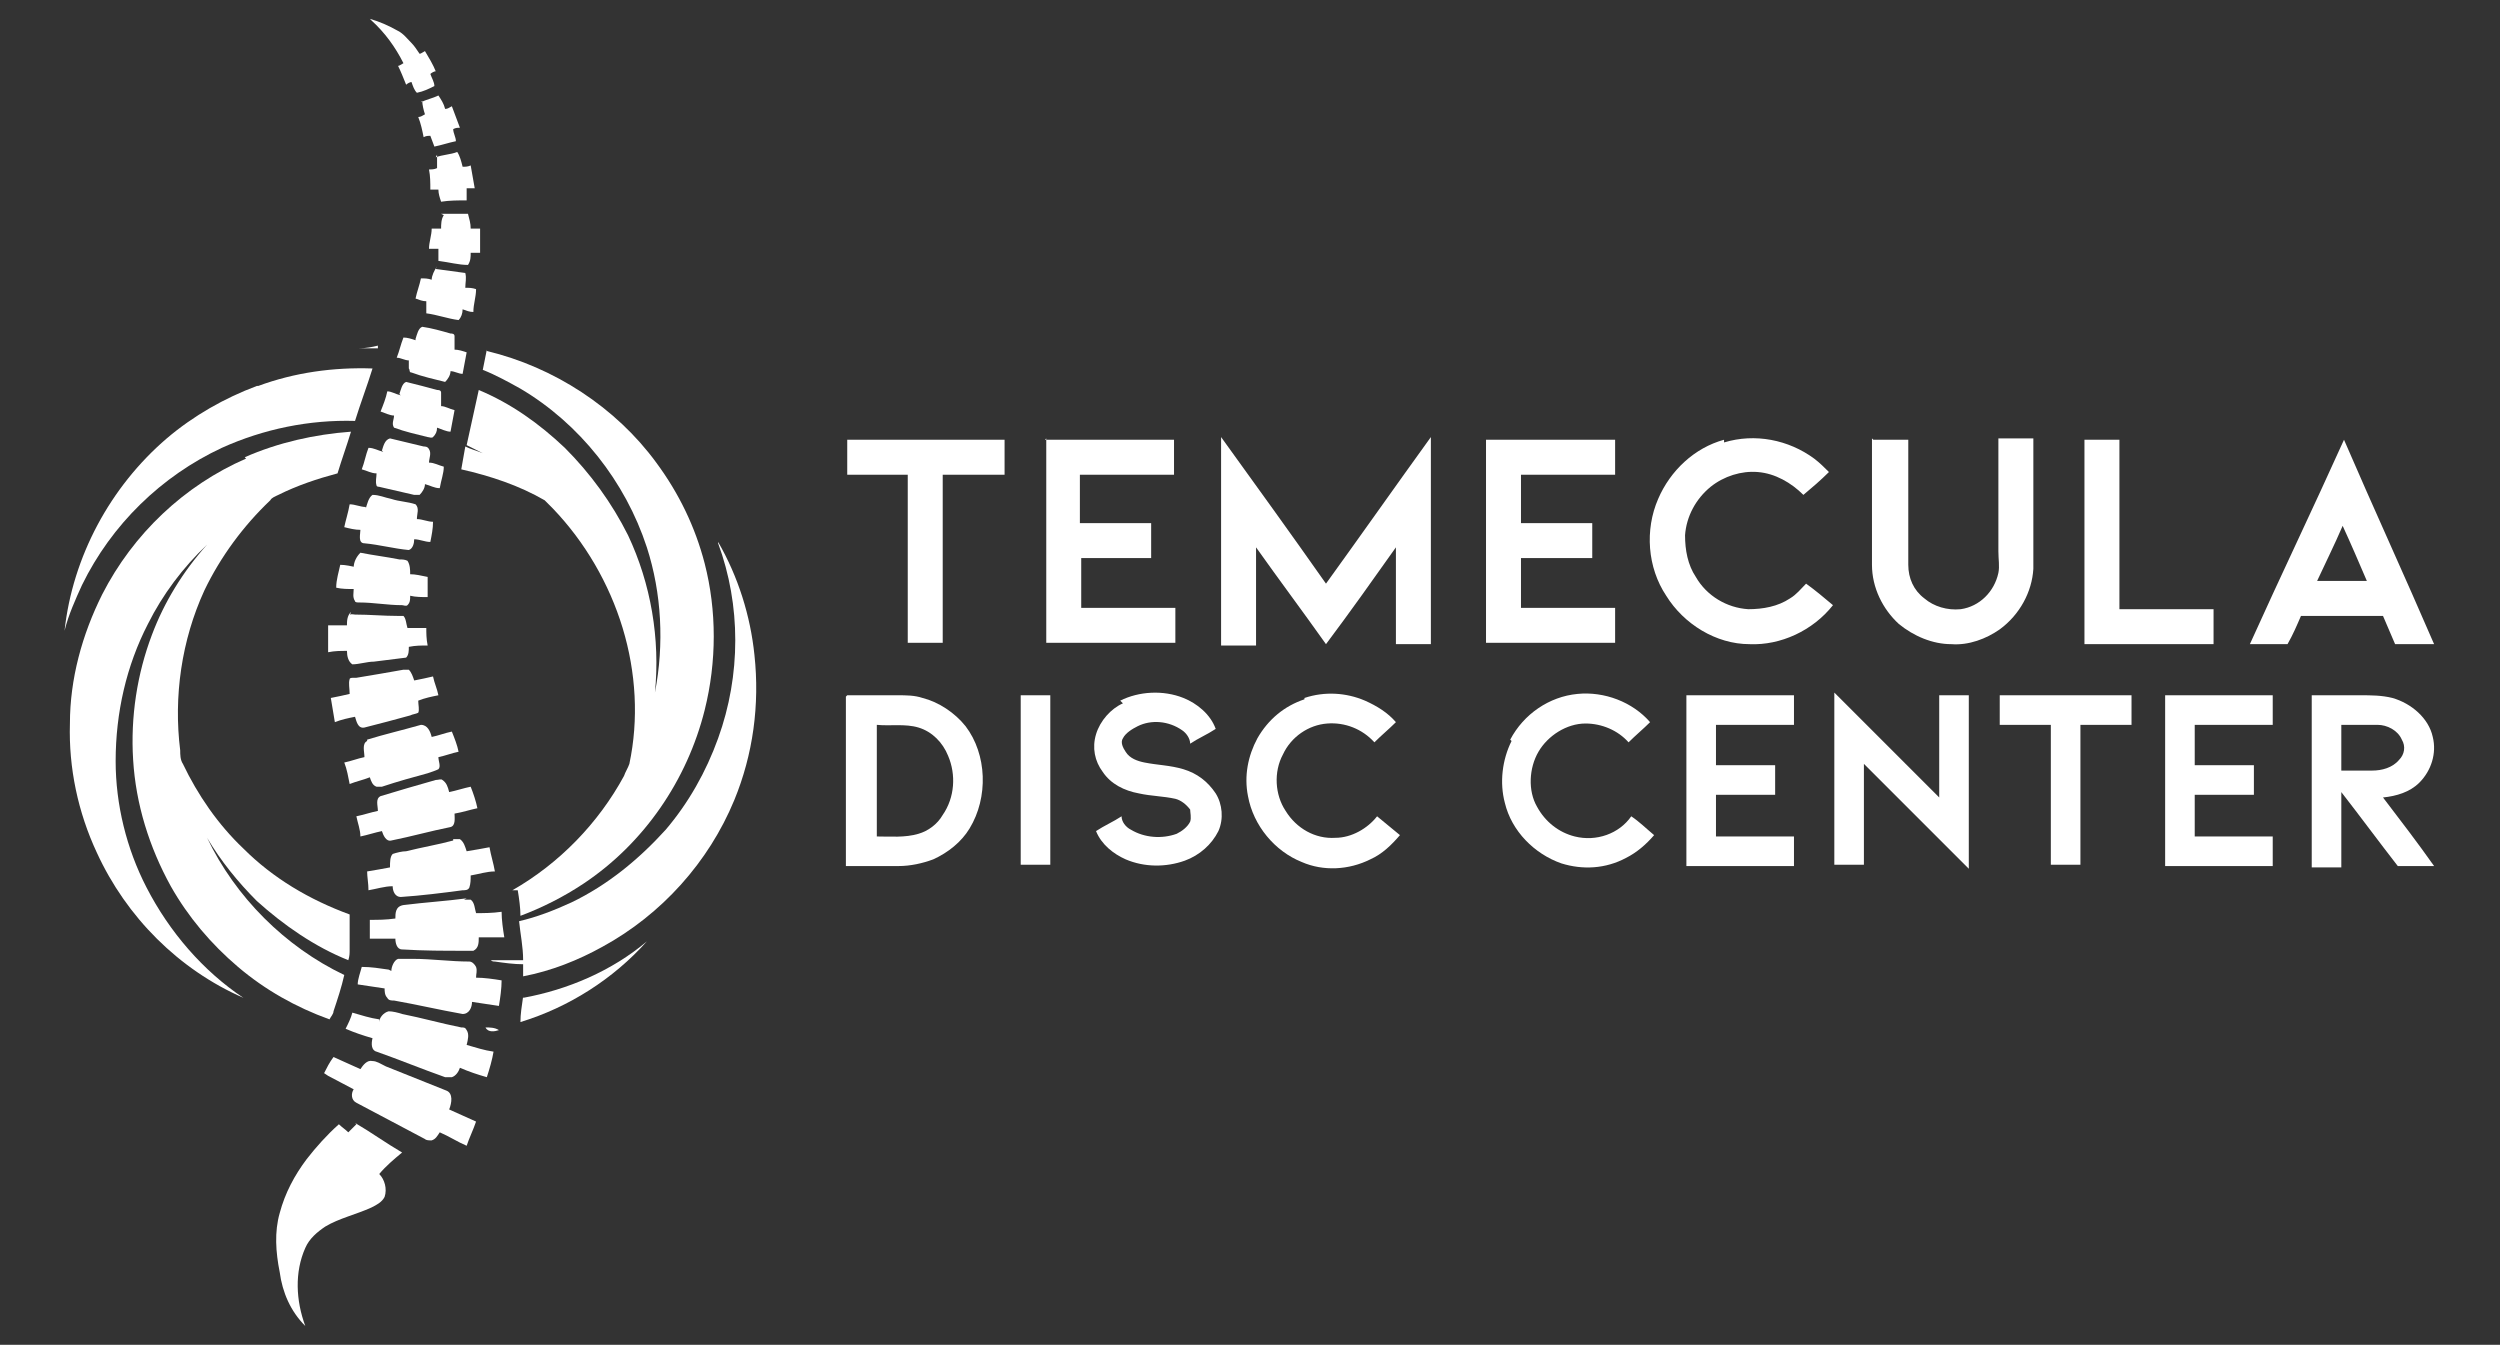
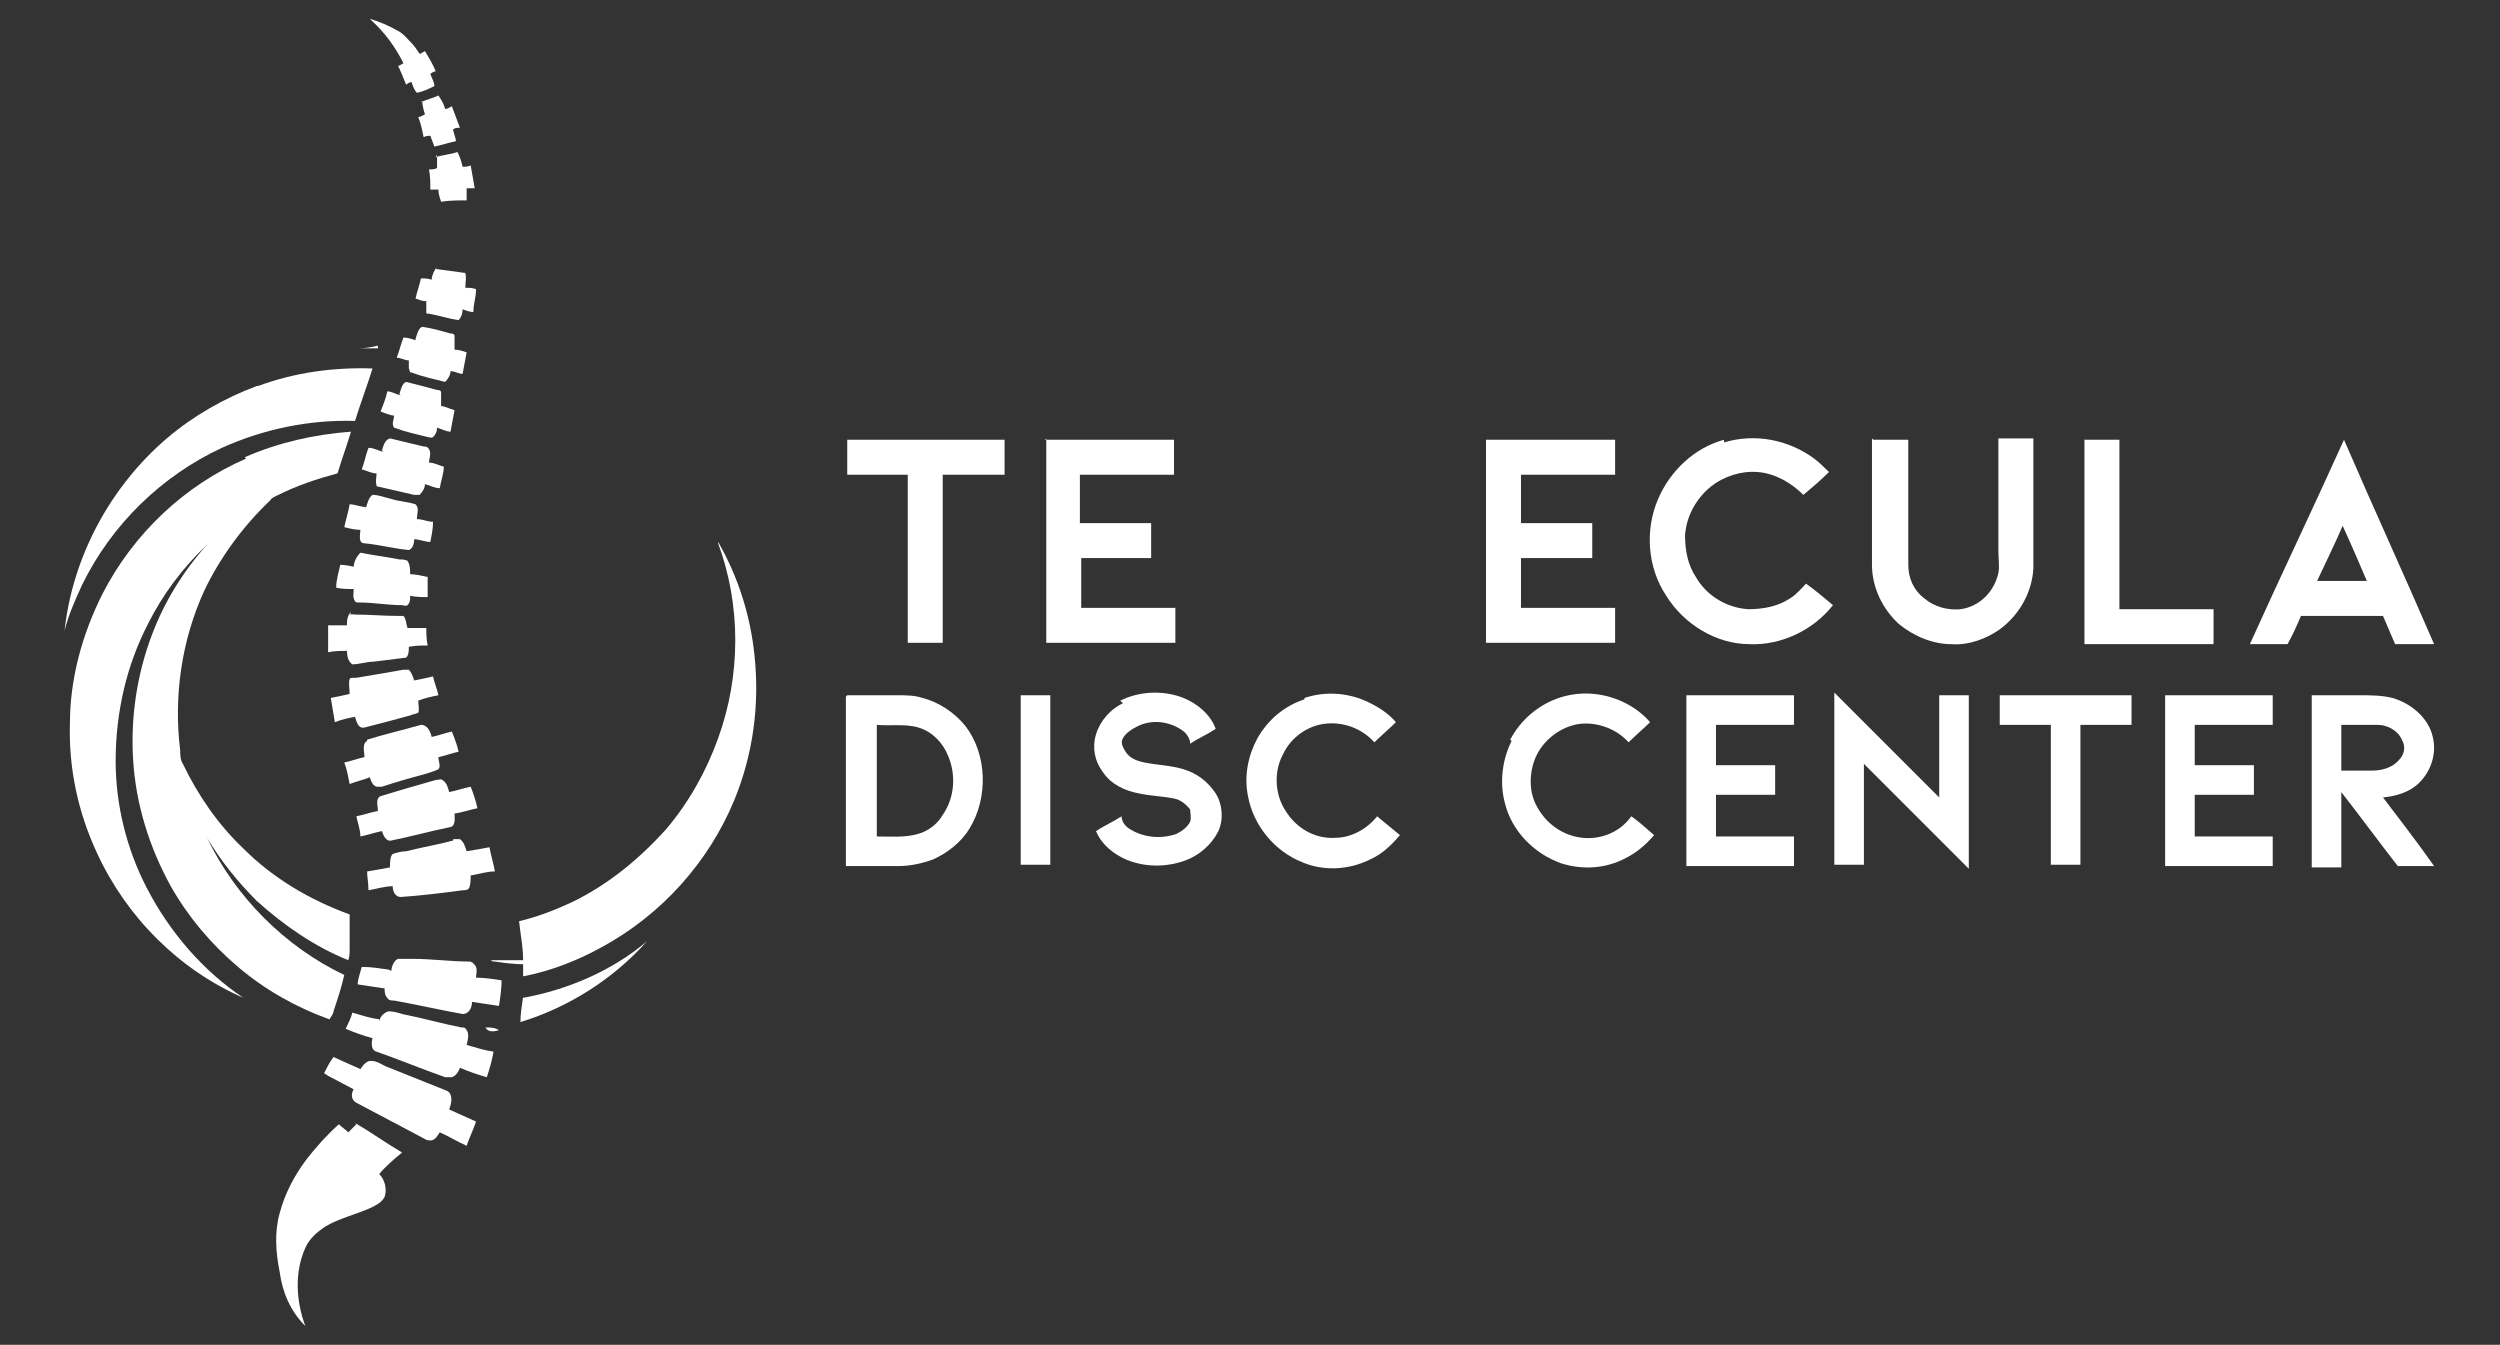
<svg xmlns="http://www.w3.org/2000/svg" id="Layer_1" data-name="Layer 1" version="1.1" viewBox="0 0 185.9 100">
  <rect x="0" y="0" width="185.9" height="100" fill="#333333" stroke="none" />
  <defs>
    <style>
      .cls-1 {
        fill: #fff;
        stroke-width: 0px;
      }
    </style>
  </defs>
  <path class="cls-1" d="M27.5,1.4c.7.2,1.4.5,2.1.9.4.2.7.6,1,.9.2.2.4.5.6.8.1,0,.2-.1.4-.2.3.5.6,1,.8,1.5-.1,0-.3.1-.4.2.1.3.3.6.3.9-.4.2-.8.4-1.3.5-.2-.2-.3-.5-.4-.8-.1,0-.3.1-.4.2-.2-.5-.4-1-.6-1.4.1,0,.2-.1.4-.2-.6-1.2-1.4-2.3-2.4-3.2Z" />
  <path class="cls-1" d="M31.3,7.6c.4-.2.9-.3,1.3-.5.2.3.4.6.5,1,.2,0,.3-.1.5-.2.2.5.4,1.1.6,1.6-.2,0-.3,0-.5.1,0,.3.2.6.2.9-.5.1-1.1.3-1.6.4-.1-.3-.2-.5-.3-.8-.2,0-.3,0-.5.1-.1-.5-.2-1-.4-1.5.2,0,.3-.1.5-.2-.1-.3-.2-.7-.2-1Z" />
  <path class="cls-1" d="M32.4,11.7c.5-.2,1.1-.2,1.6-.4.2.3.3.7.4,1.1.2,0,.4,0,.6-.1.1.6.2,1.1.3,1.7-.2,0-.4,0-.6,0,0,.3,0,.6,0,.9-.6,0-1.3,0-1.9.1-.1-.3-.2-.6-.2-.9-.2,0-.4,0-.6,0,0-.5,0-1-.1-1.5.2,0,.4,0,.6-.1,0-.3,0-.7,0-1Z" />
-   <path class="cls-1" d="M32.8,15.9c.7,0,1.3,0,2,0,.1.4.2.7.2,1.1.2,0,.5,0,.7,0,0,.6,0,1.2,0,1.8-.2,0-.5,0-.7,0,0,.3,0,.6-.2.9-.7,0-1.4-.2-2.2-.3,0-.3,0-.6,0-.9-.2,0-.5,0-.7,0,0-.5.2-1,.2-1.5.2,0,.5,0,.7,0,0-.3,0-.7.2-1Z" />
  <path class="cls-1" d="M32.4,20c.7.1,1.5.2,2.2.3.1.4,0,.7,0,1.1.3,0,.5,0,.8.1,0,.6-.2,1.1-.2,1.7-.3,0-.5-.1-.8-.2,0,.3-.1.6-.3.8-.8-.1-1.6-.4-2.4-.5,0-.3,0-.6,0-.9-.3,0-.5-.1-.8-.2.1-.5.3-1,.4-1.5.3,0,.5,0,.8.1,0-.3.2-.7.4-1Z" />
  <path class="cls-1" d="M30.9,25.2c.1-.3.2-.8.5-.9.7.1,1.4.3,2.1.5.1,0,.3,0,.3.2,0,.3,0,.7,0,1,.3,0,.6.1.9.2-.1.5-.2,1.1-.3,1.6-.3,0-.6-.2-.9-.2,0,.3-.2.6-.4.8-.8-.2-1.7-.4-2.5-.7-.2,0-.1-.2-.2-.3,0-.2,0-.4,0-.6-.3,0-.6-.2-.9-.2.2-.5.3-1,.5-1.5.3,0,.6.1.9.2Z" />
  <path class="cls-1" d="M26.7,25.9c.5,0,1-.1,1.4-.2,0,0,0,.2,0,.2-.5,0-.9,0-1.4,0Z" />
-   <path class="cls-1" d="M36.2,26.1c5,1.2,9.6,4.2,12.6,8.3,1.7,2.3,2.9,4.8,3.6,7.5.9,3.5.9,7.3,0,10.9-1.3,5.2-4.5,9.9-9,12.9-1.5,1-3.1,1.8-4.7,2.4,0-.6-.1-1.3-.2-1.9-.1,0-.3,0-.4,0,3.5-2,6.4-5,8.3-8.5.1-.3.3-.6.4-.9.7-3.3.5-6.8-.5-10.1-1-3.3-2.8-6.4-5.2-8.9-.2-.2-.4-.4-.6-.6-1.9-1.1-4-1.8-6.2-2.3.1-.6.2-1.1.3-1.7.4.2.8.3,1.3.5-.4-.2-.8-.4-1.2-.6.3-1.4.6-2.7.9-4.1,2.4,1,4.5,2.5,6.4,4.3,1.9,1.9,3.5,4.1,4.7,6.5,1.7,3.6,2.4,7.7,2,11.7.7-3.6.5-7.4-.6-10.8-1.6-4.9-5-9.2-9.4-11.8-.9-.5-1.8-1-2.8-1.4.1-.5.2-1,.3-1.5Z" />
  <path class="cls-1" d="M19.2,28.7c2.7-1,5.6-1.4,8.5-1.3-.4,1.3-.9,2.6-1.3,3.9-3.4-.1-6.8.6-9.9,2-4.5,2.1-8.2,5.7-10.4,10.2-.5,1.1-1,2.2-1.3,3.4.6-5.5,3.4-10.7,7.6-14.3,2-1.7,4.3-3,6.7-3.9Z" />
  <path class="cls-1" d="M29.7,29.3c.1-.3.2-.8.5-.9.8.2,1.6.4,2.3.6.1,0,.3,0,.3.2,0,.3,0,.7,0,1,.3,0,.6.2,1,.3-.1.5-.2,1.1-.3,1.6-.3,0-.7-.2-1-.3,0,.3-.1.5-.3.7-.1.1-.3,0-.4,0-.8-.2-1.7-.4-2.5-.7-.2-.3,0-.6,0-.9-.3,0-.7-.2-1-.3.2-.5.4-1,.5-1.5.3,0,.6.2,1,.3Z" />
  <path class="cls-1" d="M18.2,34c2.5-1.1,5.2-1.7,7.9-1.9-.3,1-.7,2.1-1,3.1-1.5.4-3,.9-4.4,1.6-.2.1-.5.2-.6.4-2,1.9-3.7,4.2-4.9,6.7-1.7,3.7-2.3,7.9-1.8,11.9,0,.3,0,.7.2,1,1.1,2.3,2.6,4.5,4.5,6.3,2.2,2.2,4.9,3.8,7.9,4.9,0,.9,0,1.8,0,2.6,0,.3,0,.5-.1.8-2.5-1-4.8-2.6-6.8-4.4-1.4-1.4-2.7-3-3.7-4.7,2.1,4.4,5.8,8.1,10.2,10.2-.2.9-.5,1.8-.8,2.7,0,.2-.2.4-.3.6-2.5-.9-4.8-2.2-6.8-3.9-2-1.7-3.7-3.7-5-6-1.6-2.9-2.6-6.1-2.8-9.4-.2-3.2.3-6.4,1.4-9.3.9-2.4,2.3-4.7,4.1-6.7-1.8,1.7-3.3,3.7-4.4,5.9-1.6,3.1-2.4,6.6-2.4,10.2,0,3.2.8,6.5,2.3,9.4,1.7,3.3,4.2,6.2,7.2,8.2-4.8-2.1-8.7-6-10.9-10.8-1.4-3-2.1-6.3-2-9.6,0-3.3.9-6.6,2.4-9.6,2.3-4.5,6.1-8.1,10.7-10.1Z" />
-   <path class="cls-1" d="M90.8,32.5c2.6,3.6,5.2,7.2,7.8,10.9,2.6-3.6,5.2-7.3,7.8-10.9,0,5.1,0,10.3,0,15.4h-2.6c0-2.4,0-4.8,0-7.2-1.7,2.4-3.4,4.8-5.2,7.2-1.7-2.4-3.5-4.8-5.2-7.2,0,2.4,0,4.9,0,7.3h-2.6c0-5.1,0-10.3,0-15.4Z" />
  <path class="cls-1" d="M28.4,33.5c.1-.3.2-.8.6-.9.8.2,1.7.4,2.5.6.1,0,.3,0,.4.2.2.3,0,.7,0,1,.4,0,.7.2,1.1.3,0,.5-.2,1-.3,1.6-.4,0-.7-.2-1.1-.3,0,.3-.2.6-.4.8-.1,0-.3,0-.4,0-.9-.2-1.7-.4-2.6-.6,0,0-.2,0-.2-.1-.1-.3,0-.6,0-.9-.4,0-.7-.2-1.1-.3.2-.5.3-1.1.5-1.6.4,0,.7.2,1.1.3Z" />
  <path class="cls-1" d="M128.2,32.9c2.3-.7,4.8-.2,6.7,1.2.4.3.8.7,1.1,1-.6.6-1.3,1.2-1.9,1.7-.9-.9-2.1-1.6-3.4-1.7-1.2-.1-2.5.3-3.5,1.1-1.1.9-1.8,2.2-1.9,3.6,0,1.1.2,2.2.8,3.1.8,1.4,2.3,2.3,3.9,2.4,1.1,0,2.2-.2,3.1-.8.5-.3.8-.7,1.2-1.1.7.5,1.4,1.1,2,1.6-1.5,1.9-3.9,3-6.2,2.9-2.5,0-4.9-1.5-6.2-3.6-1.4-2.1-1.6-4.9-.6-7.2.9-2.1,2.7-3.8,4.9-4.4Z" />
  <path class="cls-1" d="M63,32.7h11.7v2.6h-4.6v12.5c-.9,0-1.7,0-2.6,0,0-4.2,0-8.4,0-12.5h-4.5c0-.9,0-1.8,0-2.6Z" />
  <path class="cls-1" d="M77.7,32.7h9.6v2.6h-7v3.6c1.8,0,3.5,0,5.3,0,0,.9,0,1.8,0,2.6-1.8,0-3.5,0-5.2,0v3.7c2.3,0,4.7,0,7,0,0,.9,0,1.7,0,2.6h-9.6c0-5.1,0-10.1,0-15.2Z" />
  <path class="cls-1" d="M110.5,32.7h9.6c0,.9,0,1.8,0,2.6h-7v3.6c1.8,0,3.5,0,5.3,0v2.6h-5.3c0,1.2,0,2.5,0,3.7h7c0,.9,0,1.7,0,2.6h-9.6c0-5.1,0-10.1,0-15.2Z" />
  <path class="cls-1" d="M139.3,32.7c.9,0,1.8,0,2.6,0,0,3.1,0,6.2,0,9.3,0,1,.4,1.9,1.2,2.5.7.6,1.7.9,2.7.8,1.4-.2,2.5-1.3,2.8-2.7.1-.5,0-1,0-1.6v-8.4h2.6c0,3.2,0,6.5,0,9.7-.1,1.7-1,3.4-2.5,4.5-1,.7-2.3,1.2-3.6,1.1-1.4,0-2.8-.6-3.9-1.5-1.2-1.1-2-2.7-2-4.4,0-3.1,0-6.3,0-9.4Z" />
  <path class="cls-1" d="M155,32.7c.9,0,1.8,0,2.6,0,0,4.2,0,8.4,0,12.6,2.3,0,4.6,0,7,0,0,.9,0,1.7,0,2.6-3.2,0-6.4,0-9.6,0,0-5,0-10.1,0-15.2Z" />
  <path class="cls-1" d="M167.3,47.9c2.3-5.1,4.7-10.1,7-15.2,2.2,5.1,4.5,10.1,6.7,15.2-1,0-1.9,0-2.9,0-.3-.7-.6-1.4-.9-2.1-2,0-4.1,0-6.1,0-.3.7-.6,1.4-1,2.1-1,0-1.9,0-2.9,0ZM172.3,43.2c1.2,0,2.5,0,3.7,0-.6-1.4-1.2-2.8-1.8-4.1-.6,1.4-1.3,2.8-1.9,4.1Z" />
  <path class="cls-1" d="M27.2,37.8c.1-.3.2-.8.5-1,.5,0,.9.2,1.4.3.6.2,1.2.2,1.8.4.3.3.1.7.1,1.1.4,0,.8.2,1.2.2,0,.5-.1,1-.2,1.5-.4,0-.8-.2-1.2-.2,0,.3-.1.7-.4.8-1.1-.1-2.2-.4-3.3-.5-.5,0-.3-.7-.3-1-.4,0-.8-.1-1.2-.2.1-.5.3-1.1.4-1.7.4,0,.8.2,1.2.2Z" />
  <path class="cls-1" d="M53.4,40.3c1.5,2.6,2.4,5.5,2.7,8.4.4,3.7-.1,7.4-1.5,10.8-1.9,4.6-5.4,8.5-9.8,10.9-1.8,1-3.8,1.8-5.9,2.2,0-.3,0-.6,0-.9-.7,0-1.4-.1-2.1-.2-.1,0-.2,0-.3-.1.8,0,1.6,0,2.4,0,0-1-.2-1.9-.3-2.9,1.3-.3,2.6-.8,3.9-1.4,2.7-1.3,5-3.2,7-5.4,1.7-2,3-4.3,3.9-6.8,1.7-4.7,1.7-9.9,0-14.5Z" />
  <path class="cls-1" d="M26.3,42.2c0-.4.2-.8.5-1.1,1,.2,1.9.3,2.9.5.2,0,.4,0,.6.1.2.3.2.7.2,1,.4,0,.8.1,1.3.2,0,.5,0,1,0,1.5-.4,0-.9,0-1.3-.1,0,.3,0,.5-.2.7-.1.1-.3,0-.4,0-1.1,0-2.1-.2-3.2-.2-.1,0-.3,0-.3-.1-.2-.3-.1-.6-.1-.9-.4,0-.9,0-1.3-.1,0-.6.2-1.2.3-1.7.4,0,.8.1,1.3.2Z" />
  <path class="cls-1" d="M26,45.8c0-.2.3-.1.4-.1,1.1,0,2.1.1,3.2.1.1,0,.3,0,.4,0,.2.2.2.6.3.9.5,0,.9,0,1.4,0,0,.4,0,.8.1,1.3-.5,0-.9,0-1.4.1,0,.3,0,.6-.2.8-.8.1-1.6.2-2.4.3-.5,0-1.1.2-1.6.2-.3-.2-.4-.6-.4-1-.5,0-.9,0-1.4.1,0-.7,0-1.3,0-2,.5,0,.9,0,1.4,0,0-.3,0-.7.3-1Z" />
  <path class="cls-1" d="M26.5,50.4c1.2-.2,2.4-.4,3.5-.6.1,0,.3,0,.4,0,.2.2.3.5.4.8.5-.1,1-.2,1.4-.3.1.5.3.9.4,1.4-.5.1-1,.2-1.5.4,0,.3.1.7,0,.9-.2.1-.4.1-.6.2-1.1.3-2.2.6-3.4.9-.5.1-.6-.5-.7-.8-.5.1-1,.2-1.5.4-.1-.6-.2-1.2-.3-1.8.5-.1,1-.2,1.4-.3,0-.4-.1-.8,0-1.1,0-.1.2-.1.3-.1Z" />
  <path class="cls-1" d="M136.4,51.5c2.6,2.6,5.2,5.2,7.8,7.8,0-2.5,0-5,0-7.6.7,0,1.5,0,2.2,0,0,4.3,0,8.6,0,12.9-2.6-2.6-5.2-5.2-7.8-7.8,0,2.5,0,5,0,7.5-.7,0-1.4,0-2.2,0v-12.8Z" />
  <path class="cls-1" d="M83.3,52.1c1.4-.7,3.2-.8,4.7-.2,1,.4,2,1.2,2.4,2.3-.6.4-1.3.7-1.9,1.1,0-.4-.3-.8-.6-1-1-.7-2.3-.8-3.3-.3-.4.2-.9.5-1.1.9-.2.3,0,.7.2,1,.3.5.9.7,1.4.8,1,.2,1.9.2,2.9.5,1,.3,1.8.9,2.4,1.8.5.8.6,1.9.2,2.8-.5,1-1.4,1.8-2.5,2.2-1.4.5-3,.5-4.4-.1-.9-.4-1.8-1.1-2.2-2.1.6-.4,1.3-.7,1.9-1.1,0,.4.3.8.7,1,1,.6,2.3.7,3.4.3.4-.2.8-.5,1-.9.1-.3,0-.7,0-.9-.3-.4-.7-.7-1.1-.8-.9-.2-1.8-.2-2.7-.4-1.1-.2-2.1-.7-2.7-1.6-.6-.8-.8-1.8-.5-2.8.3-1,1.1-1.9,2-2.3Z" />
  <path class="cls-1" d="M97,51.9c1.5-.5,3.1-.4,4.5.2.9.4,1.7.9,2.3,1.6-.5.5-1.1,1-1.6,1.5-.9-1-2.2-1.5-3.5-1.4-1.4.1-2.7,1-3.3,2.3-.7,1.3-.6,3,.2,4.2.8,1.3,2.2,2.1,3.7,2,1.2,0,2.4-.7,3.1-1.6.6.5,1.1.9,1.7,1.4-.6.7-1.3,1.4-2.2,1.8-1.6.8-3.5.9-5.1.2-2-.8-3.6-2.7-4-4.9-.3-1.5,0-3,.7-4.3.8-1.4,2-2.4,3.5-2.9Z" />
  <path class="cls-1" d="M112.3,55c1-1.9,2.9-3.2,5-3.4,2-.2,4.1.6,5.4,2.1-.5.5-1.1,1-1.6,1.5-.8-.9-2-1.4-3.2-1.4-1.4,0-2.8.9-3.5,2.1-.7,1.2-.8,2.9-.1,4.1.6,1.1,1.6,1.9,2.8,2.2,1.6.4,3.3-.2,4.2-1.5.6.4,1.1.9,1.7,1.4-.6.7-1.3,1.3-2.1,1.7-1.5.8-3.2.9-4.8.4-2-.7-3.7-2.4-4.2-4.5-.4-1.5-.2-3.2.5-4.6Z" />
  <path class="cls-1" d="M63,51.7c1.2,0,2.5,0,3.7,0,.7,0,1.3,0,1.9.2,1.2.3,2.4,1.1,3.2,2.1,1.6,2.1,1.7,5.3.3,7.6-.6,1-1.6,1.8-2.7,2.3-.8.3-1.7.5-2.6.5-1.3,0-2.6,0-3.9,0,0-4.2,0-8.4,0-12.6ZM65.2,53.9v8.3c1,0,2.1.1,3.1-.2.7-.2,1.4-.7,1.8-1.4.9-1.3,1-3,.4-4.4-.4-1-1.2-1.8-2.2-2.1-1-.3-2.1-.1-3.1-.2Z" />
  <path class="cls-1" d="M75.9,51.7c.7,0,1.5,0,2.2,0,0,4.2,0,8.4,0,12.6-.7,0-1.5,0-2.2,0,0-4.2,0-8.4,0-12.6Z" />
  <path class="cls-1" d="M125.4,51.7h8v2.2c-1.9,0-3.9,0-5.8,0,0,1,0,2,0,3,1.5,0,2.9,0,4.4,0,0,.7,0,1.5,0,2.2-1.5,0-2.9,0-4.4,0,0,1,0,2,0,3.1,1.9,0,3.9,0,5.8,0,0,.7,0,1.5,0,2.2-2.7,0-5.3,0-8,0,0-4.2,0-8.4,0-12.6Z" />
  <path class="cls-1" d="M148.7,51.7c3.3,0,6.5,0,9.8,0v2.2c-1.3,0-2.5,0-3.8,0v10.4h-2.2v-10.4c-1.3,0-2.5,0-3.8,0,0-.7,0-1.5,0-2.2Z" />
  <path class="cls-1" d="M161,51.7c2.7,0,5.3,0,8,0v2.2c-1.9,0-3.9,0-5.8,0,0,1,0,2,0,3,1.5,0,2.9,0,4.4,0,0,.7,0,1.5,0,2.2h-4.4c0,1,0,2,0,3.1,1.9,0,3.9,0,5.8,0,0,.7,0,1.5,0,2.2-2.7,0-5.3,0-8,0,0-4.2,0-8.4,0-12.6Z" />
  <path class="cls-1" d="M171.9,51.7h3.6c.8,0,1.6,0,2.4.2,1.4.4,2.7,1.5,3,2.9.3,1.2-.1,2.5-1,3.4-.7.7-1.7,1-2.7,1.1,1.3,1.7,2.6,3.4,3.8,5.1-.9,0-1.8,0-2.7,0-1.4-1.8-2.8-3.7-4.2-5.5,0,1.8,0,3.7,0,5.6-.7,0-1.4,0-2.2,0,0-2.3,0-4.5,0-6.8v-5.9ZM174.1,53.9v3.4c.8,0,1.6,0,2.3,0,.7,0,1.5-.2,2-.8.4-.4.5-1,.2-1.5-.3-.7-1.1-1.1-1.8-1.1-.9,0-1.9,0-2.8,0Z" />
  <path class="cls-1" d="M27.3,55c1.3-.4,2.6-.7,4-1.1.5,0,.7.5.8.9.5-.1,1-.3,1.5-.4.2.5.4,1,.5,1.5-.5.1-1,.3-1.5.4,0,.3.2.7,0,.9-.2.1-.5.2-.8.3-1.1.3-2.2.6-3.4,1-.1,0-.3,0-.4,0-.3-.1-.4-.4-.5-.7-.5.2-1,.3-1.5.5-.1-.5-.2-1.1-.4-1.6.5-.1,1-.3,1.5-.4,0-.4-.2-1,.2-1.2Z" />
  <path class="cls-1" d="M28.3,59.2c1.3-.4,2.7-.8,4.1-1.2.2,0,.4-.1.5,0,.3.2.4.5.5.9.5-.1,1.1-.3,1.6-.4.2.5.4,1.1.5,1.6-.5.1-1.1.3-1.7.4,0,.3.1.9-.3,1-1.5.3-2.9.7-4.4,1-.4.1-.6-.4-.7-.7-.5.1-1.1.3-1.6.4,0-.5-.2-1-.3-1.5.5-.1,1.1-.3,1.6-.4,0-.4-.2-.9.2-1.1Z" />
-   <path class="cls-1" d="M33.7,62.4c.2,0,.3,0,.5,0,.3.2.4.6.5.9.6-.1,1.2-.2,1.7-.3.1.6.3,1.2.4,1.8-.6,0-1.2.2-1.8.3,0,.3,0,.6-.1.9-.1.2-.3.2-.5.2-1.5.2-3.1.4-4.6.5-.4,0-.6-.4-.6-.8-.6,0-1.2.2-1.8.3,0-.5-.1-1-.1-1.4.6-.1,1.2-.2,1.7-.3,0-.4,0-.8.2-1,.3-.1.7-.2,1-.2,1.2-.3,2.4-.5,3.5-.8Z" />
-   <path class="cls-1" d="M34.5,66.9c.2,0,.3,0,.5,0,.3.2.3.7.4,1,.6,0,1.2,0,1.9-.1,0,.6.1,1.3.2,1.9-.6,0-1.3,0-1.9,0,0,.4,0,.8-.4,1-.2,0-.4,0-.6,0-1.6,0-3.1,0-4.7-.1-.4,0-.5-.5-.5-.8-.6,0-1.3,0-1.9,0,0-.5,0-.9,0-1.4.6,0,1.2,0,1.9-.1,0-.4,0-.9.6-1,1.6-.2,3.2-.3,4.7-.5Z" />
+   <path class="cls-1" d="M33.7,62.4c.2,0,.3,0,.5,0,.3.2.4.6.5.9.6-.1,1.2-.2,1.7-.3.1.6.3,1.2.4,1.8-.6,0-1.2.2-1.8.3,0,.3,0,.6-.1.9-.1.2-.3.2-.5.2-1.5.2-3.1.4-4.6.5-.4,0-.6-.4-.6-.8-.6,0-1.2.2-1.8.3,0-.5-.1-1-.1-1.4.6-.1,1.2-.2,1.7-.3,0-.4,0-.8.2-1,.3-.1.7-.2,1-.2,1.2-.3,2.4-.5,3.5-.8" />
  <path class="cls-1" d="M38.9,74.2c3.3-.6,6.6-2,9.2-4.2-2.5,2.8-5.8,4.9-9.4,6,0-.6.1-1.2.2-1.9Z" />
  <path class="cls-1" d="M29.1,72.2c0-.3.2-.8.5-.9.4,0,.7,0,1.1,0,1.4,0,2.8.2,4.2.2.2,0,.4.2.5.4.1.3,0,.5,0,.8.6,0,1.3.1,1.9.2,0,.6-.1,1.3-.2,1.9-.7-.1-1.3-.2-2-.3,0,.4-.2.9-.7.9-1.7-.3-3.4-.7-5.1-1-.2,0-.4,0-.5-.2-.2-.2-.2-.5-.2-.7-.7-.1-1.3-.2-2-.3,0-.4.2-.9.3-1.3.7,0,1.3.1,2,.2Z" />
  <path class="cls-1" d="M28.2,76c0-.3.3-.7.7-.8.3,0,.7.1,1,.2,1.5.3,2.9.7,4.4,1,.2,0,.3,0,.4.2.2.3.1.7,0,1.1.7.2,1.3.4,2,.5-.1.6-.3,1.3-.5,1.9-.7-.2-1.3-.4-2-.7-.1.3-.3.6-.6.7-.2,0-.3,0-.5,0-1.7-.6-3.4-1.3-5.1-1.9-.4-.1-.4-.6-.3-1-.7-.2-1.3-.4-2-.7.2-.4.4-.8.5-1.2.7.2,1.3.4,2,.5Z" />
  <path class="cls-1" d="M36.1,76.4c.3,0,.7,0,1,.2-.3.1-.8.2-1-.2Z" />
  <path class="cls-1" d="M24.1,79.8c.2-.4.4-.8.7-1.2.7.3,1.3.6,2,.9.2-.3.5-.7.9-.6.3,0,.6.2,1,.4,1.5.6,3,1.2,4.5,1.8.5.2.4.9.2,1.4.7.3,1.3.6,2,.9-.2.6-.5,1.2-.7,1.8-.7-.3-1.3-.7-2-1-.2.3-.3.5-.6.6-.2,0-.4,0-.5-.1-1.7-.9-3.4-1.8-5.1-2.7-.4-.2-.4-.7-.2-1-.6-.3-1.3-.7-1.9-1Z" />
  <path class="cls-1" d="M26.4,83.5c1.2.7,2.3,1.5,3.5,2.2-.6.5-1.2,1-1.7,1.6.4.4.6,1.1.4,1.7-.2.4-.6.6-1,.8-1.1.5-2.4.8-3.4,1.4-.6.4-1.2.9-1.5,1.6-.8,1.8-.7,3.9,0,5.8-1.1-1.1-1.7-2.5-1.9-4-.3-1.5-.4-3,0-4.4.4-1.5,1.1-2.8,2-4,.7-.9,1.5-1.8,2.4-2.6.2.2.5.4.7.6.2-.2.4-.4.6-.6Z" />
</svg>